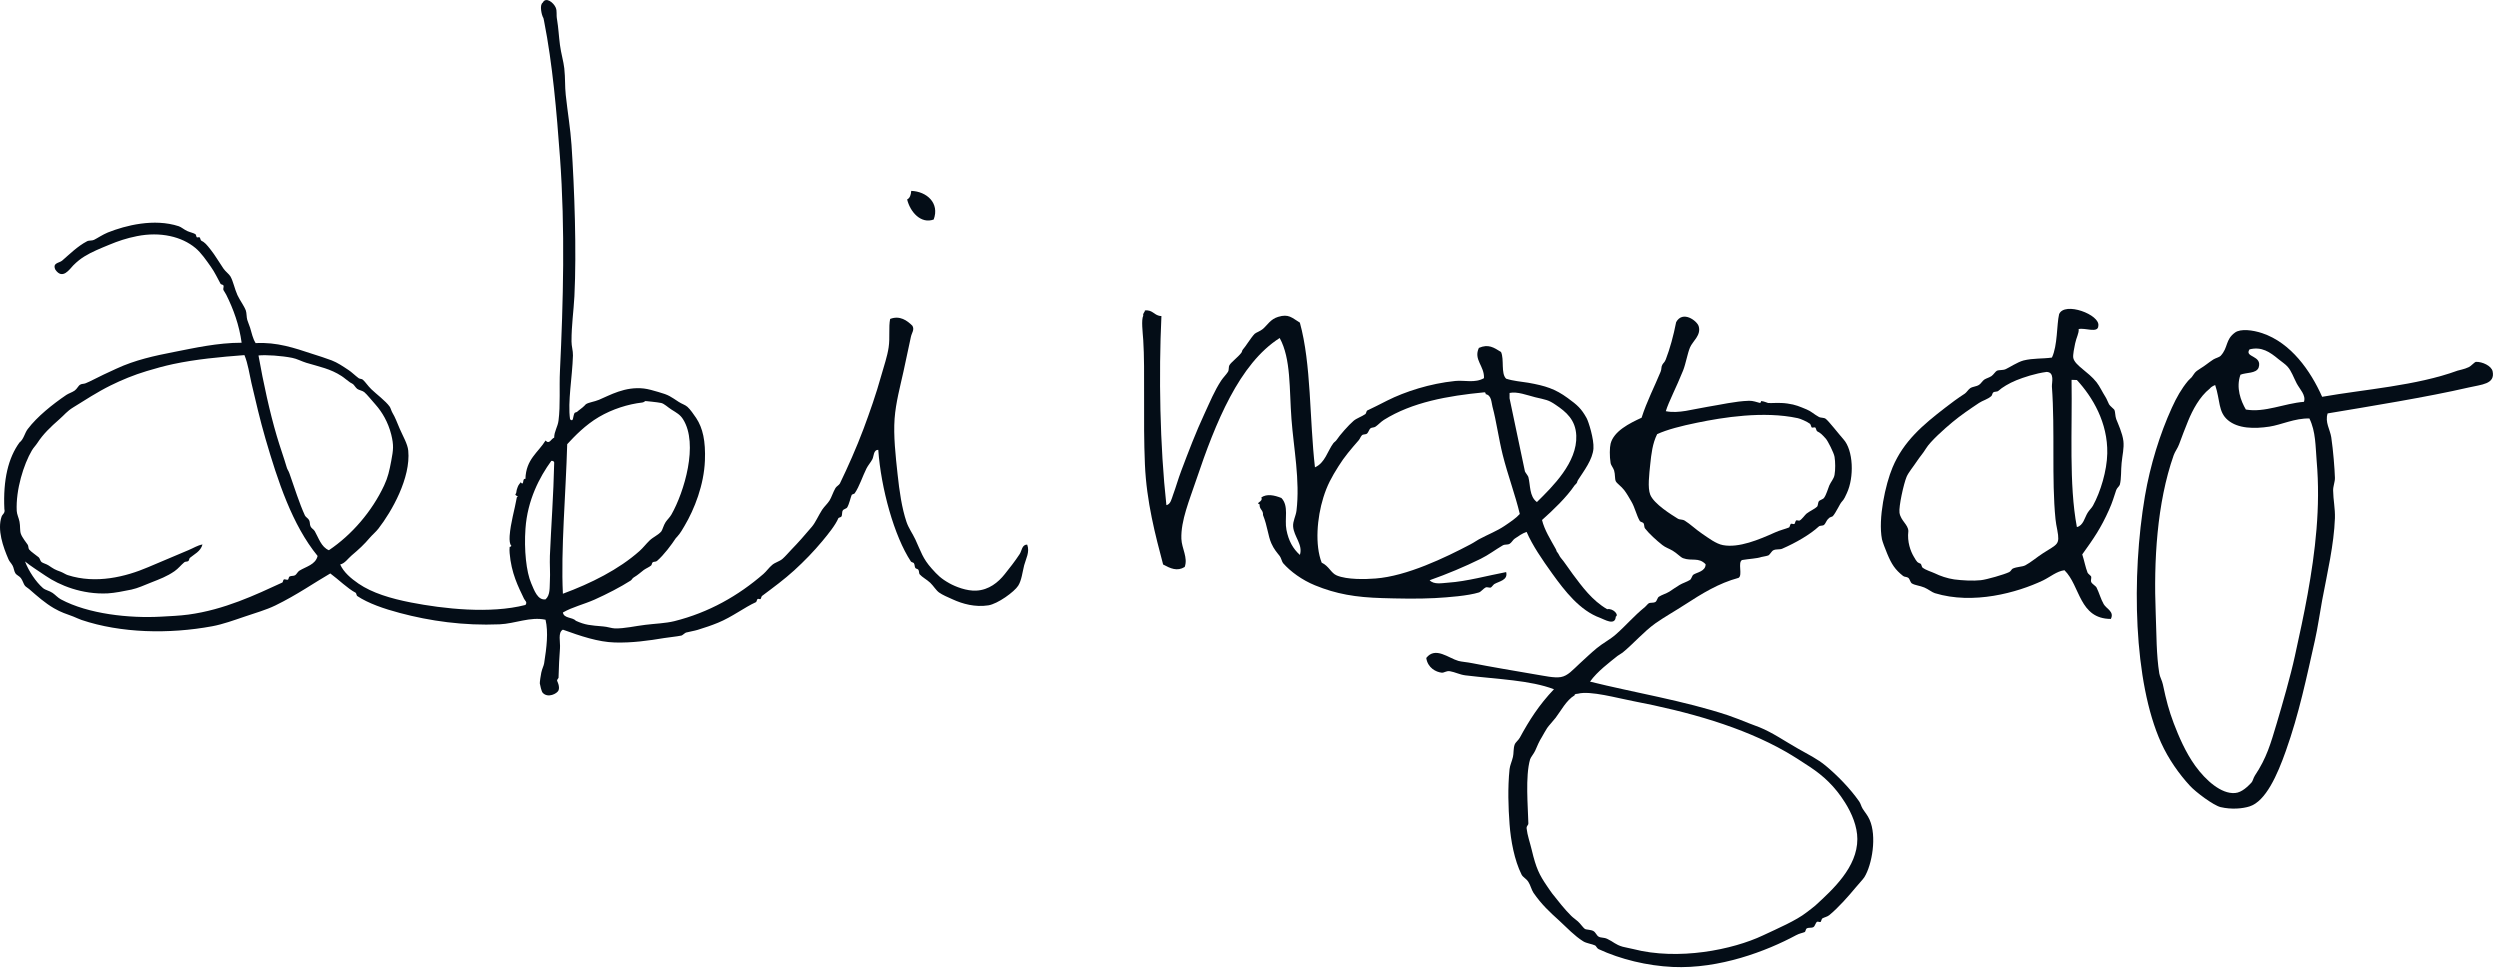
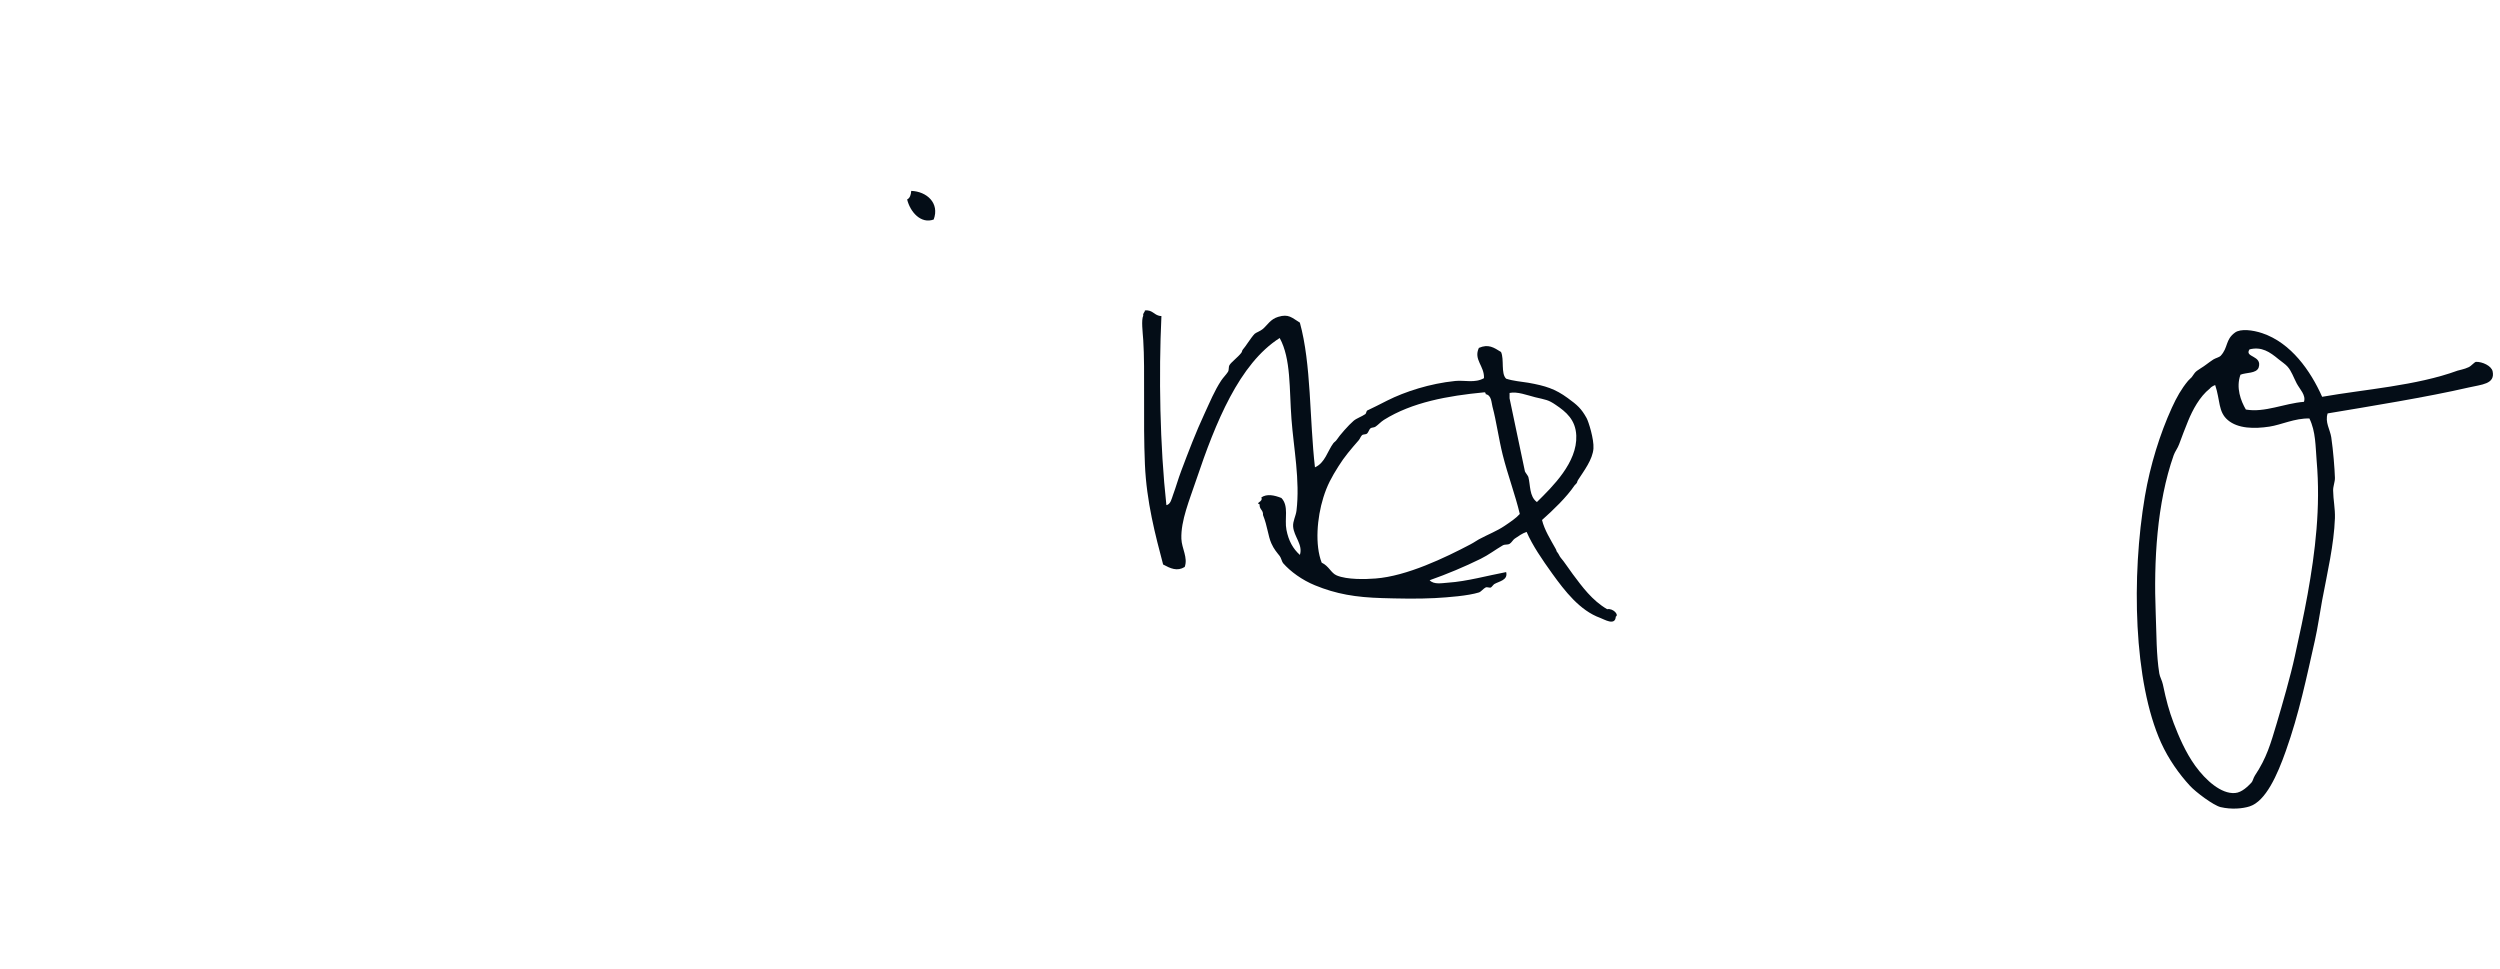
<svg xmlns="http://www.w3.org/2000/svg" version="1.1" id="レイヤー_1" x="0px" y="0px" viewBox="0 0 276 107" style="enable-background:new 0 0 276 107;" xml:space="preserve">
  <g id="akinagao_x5F_black.svg">
    <g>
-       <path style="fill-rule:evenodd;clip-rule:evenodd;fill:#040D17;" d="M231.654,35.985c-0.022,0.844-1.513,0.162-2.171,0.348    c0.059,0.43-0.264,0.947-0.392,1.602c-0.08,0.391-0.271,1.279-0.198,1.596c0.195,0.83,1.638,1.49,2.566,2.668    c0.35,0.445,0.651,1.104,0.987,1.629c0.167,0.264,0.236,0.516,0.394,0.811c0.104,0.191,0.544,0.513,0.596,0.623    c0.093,0.205,0.076,0.689,0.194,1.008c0.176,0.454,0.697,1.566,0.793,2.428c0.086,0.789-0.112,1.521-0.196,2.404    c-0.088,0.801-0.016,1.697-0.197,2.405c-0.048,0.166-0.323,0.367-0.399,0.593c-0.232,0.686-0.432,1.396-0.79,2.176    c-0.913,2.05-1.709,3.187-2.962,4.932c0.236,0.722,0.348,1.412,0.592,2.025c0.037,0.098,0.375,0.346,0.393,0.418    c0.051,0.166-0.071,0.435,0,0.601c0.126,0.248,0.489,0.412,0.597,0.617c0.29,0.578,0.458,1.256,0.788,1.83    c0.302,0.527,1.197,0.818,0.788,1.631c-3.515-0.016-3.358-3.646-5.123-5.379c-0.865,0.119-1.552,0.732-2.366,1.129    c-2.865,1.36-7.718,2.697-11.94,1.406c-0.292-0.084-0.744-0.453-1.167-0.628c-0.506-0.212-1.006-0.229-1.366-0.446    c-0.173-0.102-0.234-0.488-0.391-0.612c-0.183-0.142-0.413-0.083-0.581-0.212c-0.874-0.693-1.268-1.283-1.751-2.447    c-0.212-0.51-0.523-1.318-0.585-1.61c-0.438-2.277,0.381-6.051,1.168-7.922c1.221-2.917,3.382-4.72,5.838-6.615    c0.684-0.529,1.302-0.992,2.154-1.547c0.189-0.133,0.37-0.439,0.58-0.589c0.296-0.194,0.672-0.17,0.981-0.372    c0.208-0.128,0.373-0.445,0.583-0.582c0.234-0.148,0.522-0.211,0.786-0.383c0.211-0.145,0.445-0.512,0.588-0.584    c0.229-0.121,0.661-0.037,0.977-0.181c0.396-0.174,1.295-0.774,1.965-0.958c1.055-0.268,2.169-0.178,3.145-0.324    c0.633-1.334,0.519-3.625,0.792-4.788C227.912,33.255,231.9,34.74,231.654,35.985z M222.6,41.983    c-0.814,0.332-1.572,0.795-1.965,1.155c-0.159,0.148-0.397,0.058-0.582,0.187c-0.082,0.049-0.124,0.322-0.198,0.391    c-0.404,0.374-0.985,0.504-1.369,0.768c-0.968,0.645-2.028,1.363-2.934,2.119c-0.897,0.748-2.438,2.111-2.925,2.914    c-0.325,0.533-0.653,0.883-0.975,1.365c-0.427,0.652-0.95,1.258-1.166,1.762c-0.323,0.78-0.875,3.271-0.782,3.959    c0.135,0.887,0.955,1.299,0.978,2.022c-0.148,1.215,0.265,2.259,0.585,2.802c0.399,0.684,0.378,0.635,0.783,0.818    c0.057,0.031,0.121,0.355,0.189,0.413c0.396,0.304,1.011,0.468,1.368,0.638c0.587,0.291,1.383,0.562,2.14,0.672    c0.906,0.117,2.097,0.178,2.936,0.086c0.645-0.07,2.565-0.621,3.134-0.895c0.188-0.09,0.265-0.332,0.39-0.386    c0.481-0.215,1.034-0.186,1.378-0.356c0.602-0.314,1.323-0.93,1.963-1.34c1.597-1.033,1.887-0.903,1.577-2.561    c-0.092-0.46-0.162-0.834-0.198-1.207c-0.44-4.386-0.044-9.758-0.396-14.627c-0.027-0.418,0.333-1.6-0.588-1.621    C224.707,41.222,223.396,41.661,222.6,41.983z M229.288,58.187c0.705-0.154,0.854-1.037,1.183-1.57    c0.167-0.281,0.463-0.549,0.59-0.787c0.844-1.537,1.545-3.867,1.582-5.775c0.067-3.398-1.618-6.217-3.354-8.101    c-0.196-0.01-0.395-0.016-0.589-0.02C228.79,47.452,228.395,53.458,229.288,58.187z" />
-       <path style="fill-rule:evenodd;clip-rule:evenodd;fill:#040D17;" d="M183.906,45.395c1.415,0.289,2.967-0.222,4.583-0.479    c1.458-0.23,3.063-0.623,4.604-0.67c0.437-0.016,0.911,0.168,1.156,0.227c0.194,0.041,0.151-0.198,0.19-0.198    c0.304,0.023,0.721,0.215,0.768,0.219c0.478,0.028,1.211-0.072,2.113,0.053c0.943,0.131,1.346,0.335,2.126,0.652    c0.508,0.203,0.794,0.522,1.348,0.825c0.243,0.136,0.553,0.05,0.773,0.22c0.334,0.252,1.495,1.746,1.932,2.232    c1.127,1.229,1.211,4.219,0.391,5.971c-0.162,0.336-0.271,0.654-0.578,0.971c-0.184,0.193-0.625,1.178-0.968,1.564    c-0.061,0.062-0.32,0.119-0.389,0.184c-0.085,0.086-0.113,0.108-0.191,0.191c-0.133,0.152-0.239,0.461-0.388,0.59    c-0.158,0.127-0.438,0.045-0.583,0.178c-0.948,0.877-2.521,1.793-4.046,2.455c-0.273,0.117-0.648,0.014-0.965,0.166    c-0.204,0.096-0.402,0.521-0.575,0.577c-0.282,0.1-0.631,0.126-0.767,0.173c-0.447,0.164-1.348,0.199-2.116,0.33    c-0.504,0.26,0.091,1.684-0.385,1.967c-2.208,0.594-4.05,1.745-5.936,2.964c-1.102,0.716-2.248,1.356-3.245,2.057    c-1.299,0.928-2.388,2.219-3.614,3.225c-0.165,0.136-0.409,0.246-0.567,0.371c-0.876,0.709-2.229,1.707-3.038,2.84    c4.683,1.173,10.443,2.119,15.253,3.725c0.737,0.249,1.586,0.59,2.302,0.877c0.364,0.148,0.774,0.286,1.156,0.439    c1.429,0.578,2.769,1.516,4.229,2.344c1.144,0.653,2.174,1.148,3.089,1.91c1.262,1.051,2.653,2.462,3.679,3.922    c0.174,0.239,0.23,0.562,0.389,0.811c0.251,0.402,0.542,0.705,0.769,1.221c0.808,1.814,0.283,4.945-0.576,6.34    c-0.17,0.266-0.655,0.763-0.969,1.15c-0.743,0.898-1.894,2.214-2.905,3.041c-0.212,0.18-0.562,0.238-0.77,0.363    c-0.074,0.045-0.133,0.357-0.194,0.391c-0.1,0.041-0.3-0.074-0.386-0.02c-0.165,0.105-0.223,0.471-0.39,0.578    c-0.234,0.145-0.528,0.016-0.768,0.165c-0.079,0.044-0.126,0.359-0.197,0.388c-0.29,0.117-0.567,0.141-0.963,0.352    c-3.262,1.756-8.456,3.74-13.622,3.504c-2.815-0.131-5.755-0.842-8.175-1.967c-0.181-0.078-0.282-0.36-0.385-0.408    c-0.358-0.168-0.962-0.23-1.324-0.461c-0.956-0.596-1.75-1.457-2.648-2.285c-1.031-0.932-1.942-1.77-2.837-3.068    c-0.21-0.311-0.334-0.85-0.566-1.207c-0.252-0.385-0.595-0.495-0.754-0.814c-0.783-1.571-1.186-3.729-1.319-5.549    c-0.138-1.83-0.213-4.012-0.002-6.076c0.051-0.449,0.253-0.83,0.375-1.354c0.096-0.373,0.031-0.937,0.191-1.365    c0.099-0.264,0.41-0.467,0.566-0.755c1.046-1.926,2.118-3.614,3.772-5.352c-2.639-1-6.1-1.088-9.789-1.533    c-0.594-0.073-1.161-0.367-1.688-0.454c-0.433-0.072-0.636,0.197-0.935,0.158c-0.603-0.07-1.528-0.52-1.687-1.623    c1.006-1.299,2.463,0.027,3.558,0.328c0.357,0.098,0.952,0.133,1.497,0.244c2.011,0.4,4.639,0.839,6.967,1.24    c1.02,0.162,2.091,0.42,2.835,0.297c0.778-0.135,1.298-0.775,2.083-1.496c0.622-0.572,1.292-1.205,1.896-1.703    c0.696-0.572,1.456-0.943,2.086-1.502c1.184-1.04,1.942-1.99,3.23-3.04c0.13-0.106,0.27-0.303,0.385-0.385    c0.203-0.139,0.5-0.02,0.761-0.166c0.165-0.092,0.225-0.482,0.383-0.576c0.329-0.215,0.808-0.348,1.145-0.554    c0.373-0.237,0.743-0.516,1.146-0.75c0.322-0.198,0.824-0.344,1.146-0.555c0.166-0.111,0.223-0.473,0.377-0.58    c0.357-0.248,1.352-0.354,1.346-1.148c-0.777-0.809-1.51-0.311-2.487-0.668c-0.282-0.102-0.678-0.553-1.149-0.827    c-0.421-0.248-0.788-0.348-1.141-0.627c-0.638-0.502-1.468-1.254-1.911-1.83c-0.126-0.172-0.053-0.446-0.187-0.6    c-0.063-0.075-0.334-0.135-0.383-0.211c-0.382-0.645-0.55-1.52-0.954-2.189c-0.229-0.398-0.506-0.875-0.755-1.204    c-0.35-0.465-0.835-0.761-0.952-1.011c-0.12-0.249-0.051-0.754-0.184-1.192c-0.096-0.289-0.35-0.588-0.384-0.794    c-0.127-0.756-0.109-1.747-0.001-2.161c0.355-1.383,2.073-2.244,3.421-2.863c0.572-1.801,1.415-3.408,2.095-5.068    c0.14-0.339,0.045-0.527,0.194-0.783c0.13-0.23,0.24-0.236,0.381-0.584c0.458-1.188,0.851-2.621,1.144-4.117    c0.726-1.322,2.301-0.154,2.487,0.449c0.302,0.998-0.664,1.645-0.959,2.35c-0.276,0.654-0.465,1.803-0.763,2.547    C185.053,42.802,184.226,44.341,183.906,45.395z M182.186,51.265c-0.112,1.119-0.302,2.577,0,3.348    c0.412,1.031,2.371,2.227,3.052,2.652c0.225,0.133,0.5,0.051,0.765,0.219c0.608,0.375,1.217,0.971,1.914,1.44    c0.699,0.472,1.526,1.113,2.296,1.257c1.756,0.332,3.986-0.604,5.764-1.406c0.512-0.234,1.165-0.389,1.539-0.547    c0.066-0.025,0.12-0.346,0.195-0.396c0.085-0.053,0.283,0.061,0.388,0.016c0.06-0.023,0.122-0.341,0.188-0.39    c0.086-0.059,0.292,0.054,0.383,0.011c0.246-0.105,0.612-0.646,0.776-0.77c0.379-0.292,0.934-0.531,1.161-0.764    c0.107-0.115,0.099-0.469,0.186-0.586c0.127-0.162,0.46-0.213,0.579-0.383c0.264-0.363,0.416-0.967,0.582-1.369    c0.169-0.395,0.508-0.74,0.58-1.178c0.101-0.557,0.091-1.428,0-1.986c-0.07-0.443-0.755-1.779-0.966-2.008    c-0.412-0.449-0.556-0.616-0.963-0.817c-0.062-0.032-0.131-0.352-0.192-0.407c-0.088-0.062-0.291,0.04-0.39-0.004    c-0.061-0.027-0.121-0.351-0.196-0.408c-0.329-0.248-1.071-0.569-1.348-0.624c-3.787-0.816-8.29-0.084-11.135,0.504    c-1.704,0.348-3.309,0.755-4.396,1.26C182.43,48.97,182.307,50.118,182.186,51.265z M173.833,76.765    c-0.907,0.529-1.528,1.746-2.089,2.475c-0.31,0.404-0.769,0.876-0.941,1.138c-0.247,0.377-0.388,0.671-0.564,0.965    c-0.312,0.494-0.508,0.959-0.756,1.535c-0.138,0.313-0.502,0.738-0.562,0.957c-0.54,1.877-0.232,5.225-0.19,7.053    c0.005,0.253-0.221,0.253-0.191,0.58c0.082,0.758,0.375,1.562,0.568,2.379c0.478,2.018,0.832,2.729,1.696,3.995    c0.226,0.32,0.373,0.56,0.566,0.81c0.704,0.887,1.347,1.715,2.086,2.451c0.227,0.232,0.481,0.379,0.754,0.629    c0.268,0.238,0.552,0.67,0.758,0.82c0.145,0.096,0.673,0.073,0.952,0.24c0.254,0.15,0.352,0.5,0.571,0.614    c0.268,0.152,0.57,0.068,0.944,0.242c0.715,0.336,0.891,0.633,1.71,0.871c0.412,0.113,0.792,0.158,1.136,0.25    c5.011,1.301,11.019,0.078,14.349-1.5c1.605-0.756,3.671-1.641,4.819-2.544c0.398-0.318,0.704-0.518,0.966-0.756    c1.905-1.746,4.646-4.225,4.636-7.34c-0.001-1.388-0.605-2.83-1.354-4.021c-1.142-1.821-2.408-2.962-3.869-3.936    c-0.937-0.623-1.818-1.189-2.694-1.693c-4.808-2.748-10.755-4.41-16.853-5.582c-1.72-0.324-4.709-1.171-6.07-0.814    C174.064,76.618,173.839,76.575,173.833,76.765z" />
      <path style="fill-rule:evenodd;clip-rule:evenodd;fill:#040D17;" d="M256.364,43.806c4.73-0.831,10.385-1.217,14.958-2.889    c0.152-0.059,0.74-0.146,1.223-0.383c0.303-0.139,0.646-0.586,0.817-0.586c0.669-0.02,1.707,0.432,1.828,1.064    c0.284,1.408-1.244,1.439-2.645,1.766c-4.585,1.059-10.881,2.077-15.573,2.862c-0.319,0.967,0.271,1.779,0.401,2.646    c0.215,1.455,0.373,3.467,0.403,4.467c0.013,0.449-0.212,0.926-0.198,1.412c0.013,1.009,0.231,1.971,0.198,3.042    c-0.105,2.91-0.837,6.019-1.412,9.074c-0.276,1.508-0.48,2.998-0.801,4.426c-0.911,4.035-1.745,8.101-3.212,12.212    c-0.927,2.625-2.211,5.545-4.005,6.111c-0.755,0.238-1.967,0.361-3.195,0.075c-0.786-0.192-2.736-1.648-3.386-2.36    c-1.173-1.271-2.353-2.921-3.182-4.752c-3.041-6.729-3.286-18.379-1.784-27.209c0.586-3.438,1.654-6.869,2.975-9.77    c0.536-1.17,1.045-2.076,1.792-2.976c0.113-0.143,0.298-0.272,0.4-0.397c0.329-0.43,0.266-0.539,0.989-0.98    c0.521-0.314,0.783-0.57,1.399-0.975c0.216-0.141,0.671-0.254,0.795-0.391c0.871-0.928,0.499-1.783,1.601-2.584    c0.622-0.447,1.964-0.275,2.995,0.07C252.918,37.847,255.079,40.917,256.364,43.806z M253.553,42.325    c-0.358-0.687-0.562-1.34-1.002-1.842c-0.221-0.258-0.64-0.535-1.006-0.832c-0.944-0.783-1.861-1.42-3.198-1.08    c-0.619,0.914,1.468,0.626,0.999,2.033c-0.289,0.648-1.338,0.498-1.999,0.763c-0.515,1.435,0.033,2.885,0.596,3.846    c2.089,0.363,4.223-0.678,6.415-0.852C254.602,43.626,253.898,42.979,253.553,42.325z M250.545,47.099    c-1.66,0.252-3.471,0.234-4.594-0.723c-1.079-0.916-0.828-2.176-1.396-3.868c-0.233,0.097-0.452,0.209-0.597,0.395    c-1.122,0.891-1.893,2.357-2.389,3.564c-0.364,0.881-0.669,1.707-0.997,2.586c-0.15,0.416-0.462,0.815-0.596,1.199    c-1.861,5.291-2.212,11.726-1.986,17.438c0.095,2.434,0.064,4.585,0.396,6.654c0.058,0.381,0.307,0.785,0.396,1.217    c0.387,1.84,0.667,2.862,1.193,4.273c0.542,1.42,1.304,3.225,2.385,4.719c1.159,1.6,2.865,3.125,4.392,2.996    c0.771-0.058,1.447-0.774,1.796-1.136c0.182-0.186,0.196-0.486,0.397-0.797c1.302-1.953,1.735-3.514,2.408-5.766    c0.643-2.166,1.532-5.252,1.997-7.4c0.535-2.447,0.999-4.568,1.409-6.832c0.842-4.69,1.449-9.598,1-14.738    c-0.132-1.572-0.091-3.24-0.801-4.68C253.364,46.153,251.826,46.908,250.545,47.099z" />
      <path style="fill-rule:evenodd;clip-rule:evenodd;fill:#040D17;" d="M128.221,34.892c-0.304,6.532-0.17,14.299,0.549,20.879    c0.478-0.097,0.584-0.734,0.735-1.139c0.328-0.879,0.552-1.729,0.917-2.686c0.773-2.049,1.601-4.232,2.568-6.306    c0.601-1.293,1.081-2.487,1.834-3.632c0.234-0.35,0.517-0.611,0.738-0.949c0.149-0.225,0.039-0.545,0.185-0.768    c0.2-0.322,0.923-0.859,1.289-1.332c0.117-0.148,0.065-0.258,0.186-0.383c0.292-0.314,0.87-1.281,1.285-1.715    c0.156-0.15,0.606-0.281,0.927-0.554c0.498-0.432,0.825-1.067,1.667-1.323c1.182-0.365,1.517,0.1,2.404,0.635    c1.268,4.584,1.061,10.693,1.666,15.975c1.115-0.49,1.387-1.799,2.036-2.668c0.117-0.143,0.255-0.195,0.374-0.383    c0.302-0.469,1.306-1.617,1.856-2.084c0.341-0.287,0.866-0.447,1.302-0.744c0.072-0.042,0.132-0.363,0.188-0.387    c0.61-0.273,1.477-0.734,2.233-1.109c1.956-0.983,4.702-1.875,7.487-2.158c1.021-0.109,2.19,0.264,3.185-0.312    c0.061-1.354-1.176-2.029-0.564-3.341c1.064-0.46,1.647-0.04,2.445,0.451c0.371,0.797-0.037,2.387,0.567,2.95    c0.785,0.255,1.632,0.316,2.45,0.447c1.896,0.339,2.961,0.675,4.345,1.687c1.077,0.782,1.502,1.163,2.085,2.211    c0.218,0.391,0.829,2.334,0.757,3.363c-0.089,1.225-1.062,2.48-1.708,3.486c-0.13,0.213-0.043,0.232-0.189,0.389    c-0.024,0.032-0.178,0.176-0.186,0.193c-0.879,1.307-2.373,2.739-3.595,3.823c0.271,1.109,0.933,2.146,1.508,3.183    c0.139,0.236,0.037,0.228,0.193,0.396c0.152,0.178,0.229,0.436,0.376,0.602c0.337,0.371,0.9,1.246,1.327,1.81    c1.014,1.353,2.128,2.898,3.791,3.859c0.615-0.142,1.337,0.612,0.949,0.817c-0.062,1.066-1.292,0.293-1.711,0.145    c-2.26-0.811-3.926-2.984-5.302-4.891c-1.132-1.58-2.186-3.115-2.833-4.607c-0.498,0.168-0.874,0.455-1.318,0.748    c-0.191,0.127-0.331,0.434-0.562,0.571c-0.249,0.134-0.507,0.027-0.756,0.171c-0.816,0.473-1.558,1.053-2.44,1.484    c-1.78,0.875-3.662,1.666-5.63,2.363c0.483,0.516,1.374,0.309,2.061,0.266c2.022-0.134,4.446-0.802,6.388-1.166    c0.223,0.904-0.79,1.012-1.318,1.328c-0.08,0.049-0.315,0.365-0.378,0.379c-0.154,0.051-0.408-0.084-0.562-0.014    c-0.249,0.113-0.513,0.484-0.752,0.555c-1.206,0.371-3.322,0.537-4.875,0.623c-1.809,0.103-4.259,0.047-5.794,0    c-2.952-0.086-5.084-0.449-7.43-1.412c-1.415-0.578-2.718-1.525-3.521-2.449c-0.12-0.133-0.215-0.588-0.371-0.783    c-0.284-0.361-0.646-0.766-0.92-1.393c-0.375-0.835-0.422-1.879-0.926-3.135c0.052-0.562-0.42-0.603-0.371-1.174    c-0.538-0.179,0.427-0.273,0.188-0.768c0.617-0.424,1.431-0.248,2.215,0.062c0.855,0.889,0.321,2.322,0.557,3.516    c0.234,1.213,0.718,2.08,1.484,2.77c0.362-1.137-0.664-2.009-0.747-3.139c-0.041-0.585,0.295-1.148,0.371-1.736    c0.406-3.35-0.317-6.948-0.552-10.114c-0.254-3.32-0.037-6.652-1.301-8.957c-4.466,2.836-7.084,9.34-9.207,15.643    c-0.754,2.246-1.718,4.52-1.647,6.525c0.038,1.064,0.746,2.076,0.366,3.108c-0.832,0.516-1.572,0.163-2.382-0.271    c-0.846-3.21-1.836-6.92-2.01-11.066c-0.211-4.866,0.031-10.364-0.184-13.709c-0.06-0.89-0.233-2.221,0-2.697    c-0.057-0.314,0.168-0.33,0.182-0.576C127.3,34.167,127.424,34.883,128.221,34.892z M152.788,46.353    c-0.334,0.209-0.637,0.551-0.932,0.75c-0.178,0.127-0.402,0.066-0.557,0.184c-0.153,0.125-0.219,0.438-0.372,0.574    c-0.147,0.127-0.427,0.064-0.558,0.182c-0.143,0.129-0.24,0.428-0.377,0.574c-0.816,0.933-1.585,1.825-2.223,2.859    c-0.761,1.205-1.251,2.092-1.673,3.453c-0.699,2.245-0.941,5.238-0.182,7.188c0.808,0.377,1.022,1.149,1.667,1.414    c1.147,0.478,3.157,0.422,4.274,0.336c3.462-0.264,7.689-2.299,10.479-3.769c0.442-0.231,0.672-0.414,0.935-0.556    c1.135-0.602,1.957-0.899,2.824-1.477c0.645-0.438,1.253-0.834,1.693-1.322c-0.495-2.092-1.323-4.281-1.884-6.517    c-0.451-1.809-0.706-3.749-1.131-5.323c-0.124-0.478-0.102-1.268-0.749-1.387c-0.005-0.119-0.028-0.23-0.188-0.201    C159.827,43.698,155.9,44.408,152.788,46.353z M166.655,43.968c0.569,2.639,1.156,5.582,1.699,8.082    c0.023,0.079,0.349,0.499,0.376,0.604c0.241,0.922,0.092,2.148,0.945,2.773c1.737-1.711,4.472-4.377,4.346-7.34    c-0.072-1.744-1.126-2.621-2.273-3.393c-0.827-0.568-1.085-0.556-2.265-0.839c-0.88-0.222-1.999-0.659-2.826-0.473    C166.657,43.579,166.657,43.776,166.655,43.968z" />
    </g>
    <g>
-       <path style="fill-rule:evenodd;clip-rule:evenodd;fill:#040D17;" d="M62.934,46.291c0.396,0.353,0.289-0.254,0.483-0.672    c0.041-0.102,0.245-0.092,0.314-0.17c0.187-0.182,0.536-0.392,0.795-0.66c0.005-0.01,0.173-0.178,0.161-0.168    c0.346-0.211,0.892-0.258,1.438-0.482c1.197-0.502,2.867-1.485,4.953-1.248c0.465,0.051,1.08,0.23,1.605,0.385    c1.178,0.33,1.337,0.5,2.251,1.095c0.341,0.225,0.719,0.326,0.961,0.547c0.307,0.275,0.69,0.824,0.965,1.233    c0.731,1.106,1.048,2.529,0.963,4.701c-0.104,2.678-1.15,5.35-2.252,7.208c-0.208,0.351-0.446,0.794-0.802,1.183    c-0.02,0.02-0.155,0.158-0.159,0.172c-0.461,0.703-1.304,1.848-2.084,2.52c-0.138,0.115-0.362,0.043-0.484,0.16    c-0.073,0.068-0.084,0.28-0.158,0.336c-0.229,0.19-0.555,0.315-0.805,0.492c-0.412,0.311-0.609,0.525-1.116,0.828    c-0.147,0.084-0.21,0.259-0.324,0.336c-1.133,0.725-2.63,1.496-3.99,2.106c-1.22,0.542-2.417,0.806-3.506,1.427    c0.114,0.678,1.063,0.496,1.43,0.916c1.05,0.471,1.55,0.498,3.026,0.624c0.448,0.031,0.93,0.207,1.279,0.218    c1.077,0.025,2.25-0.266,3.366-0.396c1.105-0.138,2.224-0.164,3.204-0.406c3.822-0.956,7.069-2.813,9.835-5.211    c0.342-0.297,0.61-0.704,0.974-1.005c0.313-0.27,0.806-0.378,1.131-0.661c0.321-0.281,0.664-0.689,0.973-1.012    c0.724-0.74,1.51-1.628,2.271-2.535c0.409-0.484,0.707-1.213,1.136-1.879c0.248-0.369,0.588-0.658,0.814-1.02    c0.207-0.322,0.391-0.926,0.654-1.375c0.112-0.191,0.402-0.328,0.488-0.501c0.861-1.778,1.825-3.94,2.608-6.026    c0.688-1.846,1.392-3.846,1.957-5.883c0.305-1.076,0.671-2.121,0.816-3.121c0.163-1.087-0.019-2.227,0.166-3.135    c1.062-0.416,1.879,0.172,2.458,0.754c0.254,0.439-0.078,0.783-0.166,1.219c-0.268,1.297-0.516,2.458-0.819,3.825    c-0.349,1.595-0.852,3.429-0.982,5.212c-0.137,1.875,0.109,4.092,0.328,6.115c0.202,1.898,0.472,3.754,0.981,5.268    c0.224,0.682,0.669,1.283,0.984,1.954c0.627,1.353,0.802,2.087,1.803,3.207c0.641,0.719,1.029,1.115,1.969,1.637    c0.646,0.359,1.886,0.861,2.963,0.799c1.377-0.068,2.416-0.91,3.133-1.82c0.534-0.67,1.111-1.393,1.653-2.222    c0.23-0.354,0.25-1.064,0.828-1.028c0.3,0.813-0.142,1.539-0.336,2.267c-0.198,0.778-0.282,1.664-0.659,2.26    c-0.42,0.669-2.259,2.009-3.302,2.171c-1.452,0.222-2.83-0.153-3.948-0.668c-0.496-0.217-1.121-0.488-1.482-0.748    c-0.328-0.232-0.633-0.748-0.982-1.08c-0.381-0.354-0.897-0.623-1.149-0.914c-0.127-0.141-0.047-0.359-0.164-0.525    c-0.061-0.094-0.271-0.105-0.327-0.188c-0.092-0.132-0.061-0.377-0.164-0.535c-0.06-0.082-0.271-0.097-0.329-0.184    c-1.844-2.787-3.309-8.097-3.602-12.322c-0.532-0.025-0.485,0.699-0.649,1.026c-0.193,0.365-0.481,0.679-0.654,1.025    c-0.438,0.871-0.769,1.969-1.305,2.75c-0.044,0.057-0.305,0.113-0.326,0.168c-0.124,0.292-0.28,1.026-0.493,1.376    c-0.086,0.15-0.399,0.188-0.485,0.333c-0.131,0.201-0.035,0.483-0.164,0.689c-0.041,0.065-0.302,0.111-0.325,0.164    c-0.337,0.797-1.153,1.787-1.792,2.559c-0.908,1.092-1.954,2.176-3.083,3.207c-1.104,1.006-2.271,1.864-3.565,2.831    c-0.055,0.038-0.112,0.32-0.16,0.343c-0.081,0.036-0.25-0.064-0.325-0.009c-0.058,0.035-0.113,0.308-0.166,0.341    c-1.273,0.573-2.653,1.648-4.196,2.277c-0.758,0.311-1.373,0.514-2.255,0.789c-0.406,0.123-0.812,0.174-1.288,0.299    c-0.081,0.02-0.417,0.316-0.482,0.325c-0.641,0.133-1.271,0.171-1.922,0.279c-1.699,0.285-3.556,0.545-5.446,0.49    c-1.827-0.046-3.789-0.711-5.738-1.416c-0.577,0.303-0.266,1.362-0.32,2.053c-0.084,1.137-0.121,1.885-0.16,3.266    c0,0.043-0.182,0.174-0.156,0.338c-0.005-0.025,0.33,0.633,0.156,1.042c-0.156,0.369-1.18,0.89-1.745,0.273    c-0.147-0.154-0.289-0.855-0.322-1.038c-0.015-0.119,0.103-0.93,0.164-1.196c0.101-0.47,0.27-0.738,0.314-1.025    c0.279-1.77,0.475-3.426,0.155-4.809c-1.68-0.363-3.359,0.43-5.065,0.506c-3.983,0.17-7.714-0.368-11.033-1.256    c-1.713-0.453-3.473-1.053-4.697-1.871c-0.064-0.044-0.103-0.318-0.156-0.35c-0.916-0.479-1.908-1.479-2.812-2.139    c-1.7,0.979-3.689,2.377-6.07,3.535c-1.03,0.5-2.193,0.822-3.408,1.238c-1.137,0.385-2.353,0.831-3.555,1.057    C18.658,70.02,13.341,69.903,9,68.442c-0.301-0.107-0.567-0.238-0.915-0.379c-0.793-0.301-1.315-0.439-2.13-0.914    c-0.995-0.58-1.819-1.316-2.744-2.121c-0.137-0.121-0.326-0.213-0.45-0.352c-0.151-0.169-0.253-0.592-0.456-0.857    c-0.182-0.232-0.472-0.32-0.607-0.527c-0.147-0.223-0.176-0.621-0.305-0.844c-0.171-0.312-0.346-0.438-0.453-0.693    c-0.602-1.379-1.266-3.274-0.763-4.727c0.096-0.275,0.422-0.369,0.304-0.832c-0.152-3.26,0.443-5.662,1.672-7.348    c0.46-0.34,0.573-1.047,0.91-1.484c1.05-1.381,2.727-2.721,4.26-3.764c0.26-0.172,0.653-0.291,0.919-0.48    c0.267-0.189,0.396-0.531,0.609-0.654c0.208-0.121,0.38-0.062,0.605-0.156c0.528-0.207,1.238-0.609,1.99-0.959    c0.337-0.15,0.946-0.434,1.377-0.639c2.12-0.988,4.266-1.439,6.45-1.867c2.152-0.42,4.737-1.008,7.403-1.008    c-0.261-1.947-0.912-3.723-1.698-5.295c-0.083-0.169-0.245-0.391-0.309-0.519c-0.065-0.129,0.06-0.374,0.003-0.508    c-0.043-0.096-0.271-0.1-0.316-0.173c-0.314-0.571-0.656-1.305-1.075-1.889c-0.513-0.727-1.084-1.562-1.702-2.072    c-1.511-1.264-3.877-1.826-6.457-1.312c-1.166,0.232-2.087,0.545-3.061,0.951c-0.917,0.379-1.947,0.791-2.755,1.297    c-0.375,0.23-0.804,0.562-1.221,0.984c-0.399,0.409-1.179,1.637-1.976,0.465c-0.345-0.762,0.429-0.715,0.756-0.998    c0.771-0.662,1.691-1.586,2.748-2.135c0.21-0.113,0.541-0.042,0.762-0.152c0.347-0.168,0.985-0.596,1.53-0.816    c1.965-0.78,5.099-1.582,7.827-0.691c0.269,0.086,0.615,0.385,0.922,0.525c0.335,0.15,0.708,0.217,0.923,0.354    c0.067,0.043,0.104,0.318,0.153,0.344c0.082,0.043,0.24-0.049,0.312,0.008c0.059,0.045,0.107,0.31,0.155,0.344    c0.422,0.212,0.612,0.444,1.081,1.041c0.475,0.598,0.846,1.264,1.391,2.058c0.224,0.33,0.625,0.612,0.77,0.865    c0.316,0.557,0.458,1.365,0.769,2.053c0.277,0.602,0.733,1.178,0.933,1.717c0.094,0.256,0.072,0.756,0.157,1.029    c0.11,0.361,0.219,0.563,0.309,0.854c0.189,0.619,0.295,1.203,0.616,1.713c2.342-0.135,4.312,0.547,6.214,1.173    c0.768,0.247,1.49,0.469,2.181,0.733c0.643,0.25,1.194,0.623,1.874,1.075c0.295,0.189,0.704,0.589,1.095,0.883    c0.161,0.111,0.327,0.058,0.47,0.173c0.291,0.256,0.532,0.659,0.938,1.053c0.538,0.525,1.589,1.299,2.033,1.932    c0.097,0.131,0.17,0.455,0.312,0.695c0.268,0.426,0.504,1.066,0.787,1.729c0.37,0.853,0.87,1.679,0.944,2.419    c0.29,3.012-1.82,6.715-3.294,8.614c-0.272,0.355-0.664,0.675-0.94,0.998c-0.658,0.775-1.196,1.268-2.033,1.977    c-0.399,0.344-0.74,0.869-1.246,0.984c0.375,0.852,1.192,1.545,2.027,2.117c1.509,1.027,3.531,1.639,5.799,2.082    c3.57,0.695,8.731,1.273,12.625,0.27c0.239-0.324-0.044-0.449-0.158-0.689c-0.628-1.311-1.408-2.822-1.587-5.037    c-0.02-0.211-0.021-0.475,0-0.684c-0.004,0.031,0.263-0.075,0.162-0.166c-0.14-0.129-0.194-0.545-0.162-1.042    c0.104-1.458,0.551-2.876,0.796-4.273c0.299-0.134-0.173-0.107-0.162-0.338c0.143-0.121,0.09-0.312,0.161-0.515    c0.146-0.436,0.134-0.444,0.475-0.846c-0.078,0.094,0.113,0.217,0.156,0.172c0.133-0.14,0.015-0.551,0.319-0.504    c0.058-2.168,1.404-2.902,2.219-4.232c0.433,0.479,0.607-0.204,0.954-0.315c-0.001-0.695,0.395-1.205,0.478-1.881    c0.223-1.721,0.07-3.677,0.16-5.502c0.36-7.542,0.583-15.673,0-23.584c-0.366-5.014-0.819-10.306-1.748-14.992    c-0.069-0.334-0.048-0.327-0.157-0.518c-0.073-0.123-0.395-1.275,0-1.546c0.361-0.692,1.198,0.001,1.43,0.529    c0.188,0.438,0.037,0.721,0.159,1.375c0.141,0.813,0.189,1.791,0.315,2.762c0.125,0.951,0.396,1.818,0.479,2.585    c0.121,1.117,0.056,1.99,0.16,2.925c0.216,2.01,0.518,3.737,0.637,5.526c0.327,4.924,0.567,11.678,0.32,16.701    c-0.089,1.697-0.322,3.168-0.32,4.995c-0.002,0.535,0.172,1.005,0.159,1.554C63.181,41.661,62.662,44.333,62.934,46.291z     M42.407,53.597c0.427-0.916,0.574-1.6,0.786-2.715c0.231-1.238,0.294-1.699,0-2.906c-0.35-1.393-1.022-2.503-1.724-3.295    c-0.396-0.434-0.942-1.133-1.253-1.39c-0.192-0.163-0.6-0.221-0.782-0.36c-0.193-0.16-0.33-0.422-0.467-0.527    c-0.104-0.082-0.217-0.113-0.315-0.181c-0.345-0.239-0.69-0.548-0.94-0.706c-1.234-0.805-2.452-1.029-3.893-1.463    c-0.514-0.154-1.038-0.447-1.558-0.546c-1.168-0.234-2.896-0.352-3.724-0.264c0.548,3.072,1.24,6.254,2.02,8.895    c0.339,1.161,0.811,2.47,1.088,3.427c0.073,0.281,0.202,0.387,0.306,0.692c0.557,1.578,1.101,3.324,1.711,4.65    c0.087,0.187,0.356,0.302,0.468,0.527c0.114,0.23,0.045,0.447,0.156,0.68c0.106,0.236,0.335,0.305,0.464,0.527    c0.412,0.711,0.712,1.76,1.559,2.102C38.854,59.034,41.073,56.446,42.407,53.597z M19.118,40.194    c-0.998,0.213-1.99,0.492-2.922,0.773c-1.423,0.426-2.78,0.99-3.983,1.586c-1.419,0.697-2.929,1.678-4.128,2.422    c-0.703,0.43-0.979,0.834-1.523,1.305c-1.004,0.881-1.791,1.635-2.434,2.621c-0.187,0.291-0.427,0.514-0.609,0.828    c-0.903,1.535-1.786,4.338-1.672,6.676c0.021,0.385,0.22,0.761,0.306,1.187c0.102,0.52,0.019,0.959,0.151,1.348    c0.136,0.392,0.625,1.003,0.758,1.203c0.092,0.139,0.05,0.375,0.148,0.512c0.196,0.253,0.853,0.686,1.069,0.877    c0.124,0.111,0.17,0.414,0.304,0.516c0.176,0.139,0.524,0.21,0.762,0.365c0.597,0.396,0.678,0.467,1.374,0.715    c0.267,0.104,0.536,0.296,0.762,0.365c3.111,1.002,6.387,0.188,8.87-0.875c1.52-0.652,3.084-1.294,4.459-1.885    c0.535-0.221,0.995-0.527,1.544-0.626c-0.193,0.776-0.954,1.103-1.391,1.482c-0.072,0.06-0.079,0.259-0.153,0.33    c-0.122,0.122-0.331,0.047-0.464,0.155c-0.381,0.322-0.648,0.684-1.074,0.984c-0.849,0.585-1.615,0.866-2.611,1.259    c-0.763,0.301-1.418,0.613-2.152,0.774c-0.907,0.189-1.849,0.371-2.604,0.417c-2.849,0.143-5.355-0.898-6.865-1.933    c-0.834-0.57-1.597-1.037-2.28-1.59c0.417,1.084,1.199,2.25,1.976,2.932c0.291,0.248,0.685,0.281,1.067,0.541    c0.32,0.221,0.576,0.527,0.914,0.709c3.036,1.629,7.565,2.102,11.019,1.914c0.99-0.056,2.093-0.098,3.074-0.232    c3.972-0.539,7.402-2.178,10.363-3.539c0.058-0.021,0.087-0.293,0.156-0.332c0.121-0.068,0.342,0.076,0.468,0.012    c0.056-0.022,0.085-0.293,0.153-0.332c0.21-0.119,0.417-0.04,0.624-0.147c0.153-0.084,0.289-0.385,0.463-0.498    c0.754-0.471,1.797-0.664,2.026-1.635c-2.809-3.437-4.393-8.277-5.753-12.939c-0.599-2.059-1.093-4.192-1.552-6.157    c-0.233-1.016-0.373-2.111-0.772-3.078C24.223,39.417,21.63,39.659,19.118,40.194z M70.601,60.835    c0.403-0.357,0.708-0.775,1.12-1.172c0.394-0.375,0.948-0.594,1.287-0.994c0.134-0.172,0.246-0.676,0.477-1.027    c0.197-0.291,0.475-0.541,0.643-0.842c1.408-2.48,3.008-7.781,1.284-10.511c-0.332-0.526-0.71-0.711-1.284-1.075    c-0.411-0.262-0.79-0.642-1.122-0.723c-0.4-0.092-1.792-0.221-1.762-0.215c-0.021-0.006-0.171,0.147-0.322,0.16    c-1.597,0.182-3.313,0.729-4.796,1.596c-1.505,0.887-2.666,2.098-3.506,3.006c-0.152,5.488-0.714,11.66-0.476,16.511    C65.244,64.403,68.312,62.87,70.601,60.835z M58.012,58.364c-0.166,2.327,0.089,4.771,0.635,6.035    c0.332,0.774,0.711,1.893,1.581,1.77c0.545-0.49,0.436-1.336,0.48-2.041c0.054-0.826-0.035-1.83,0-2.758    c0.132-3.168,0.405-6.817,0.476-10.311c-0.033-0.133-0.131-0.193-0.319-0.178C59.562,52.674,58.231,55.208,58.012,58.364z" />
      <path style="fill-rule:evenodd;clip-rule:evenodd;fill:#040D17;" d="M103.079,24.235c-1.418,0.514-2.596-0.842-2.931-2.215    c0.304-0.15,0.424-0.506,0.451-0.947C102.314,21.136,103.755,22.421,103.079,24.235z" />
    </g>
  </g>
  <g>
</g>
  <g>
</g>
  <g>
</g>
  <g>
</g>
  <g>
</g>
  <g>
</g>
  <g>
</g>
  <g>
</g>
  <g>
</g>
  <g>
</g>
  <g>
</g>
  <g>
</g>
  <g>
</g>
  <g>
</g>
  <g>
</g>
</svg>